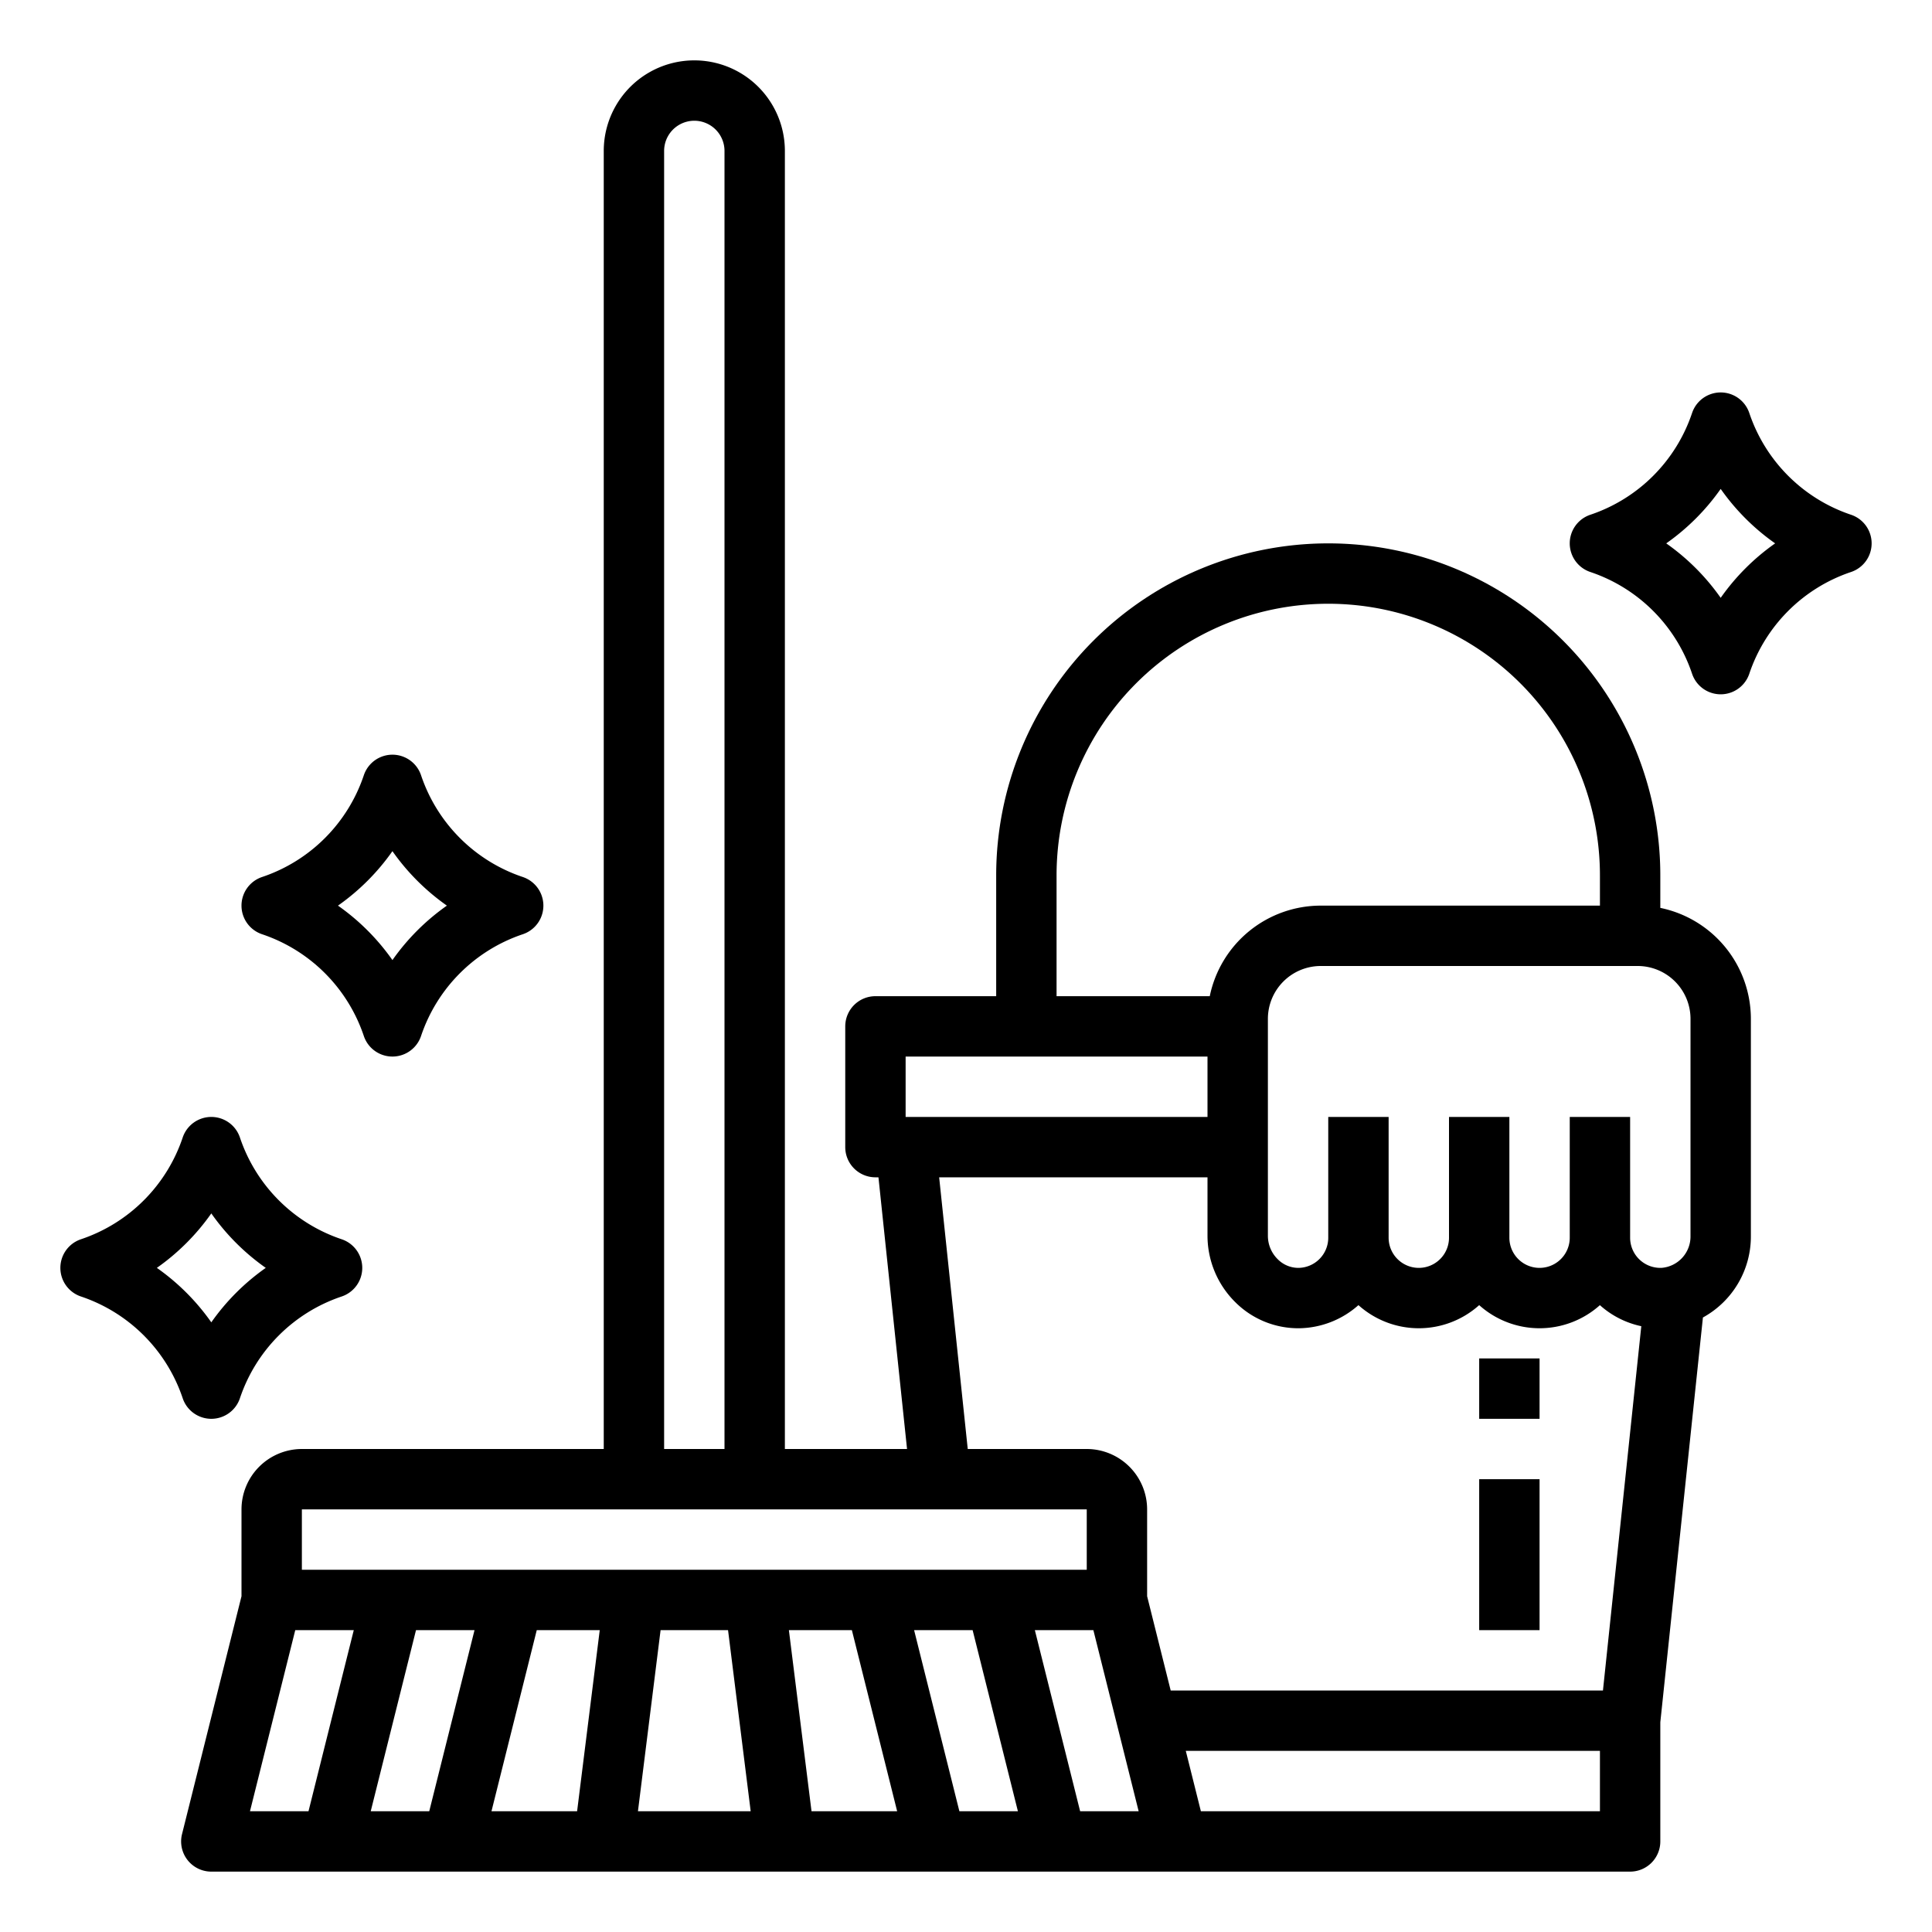
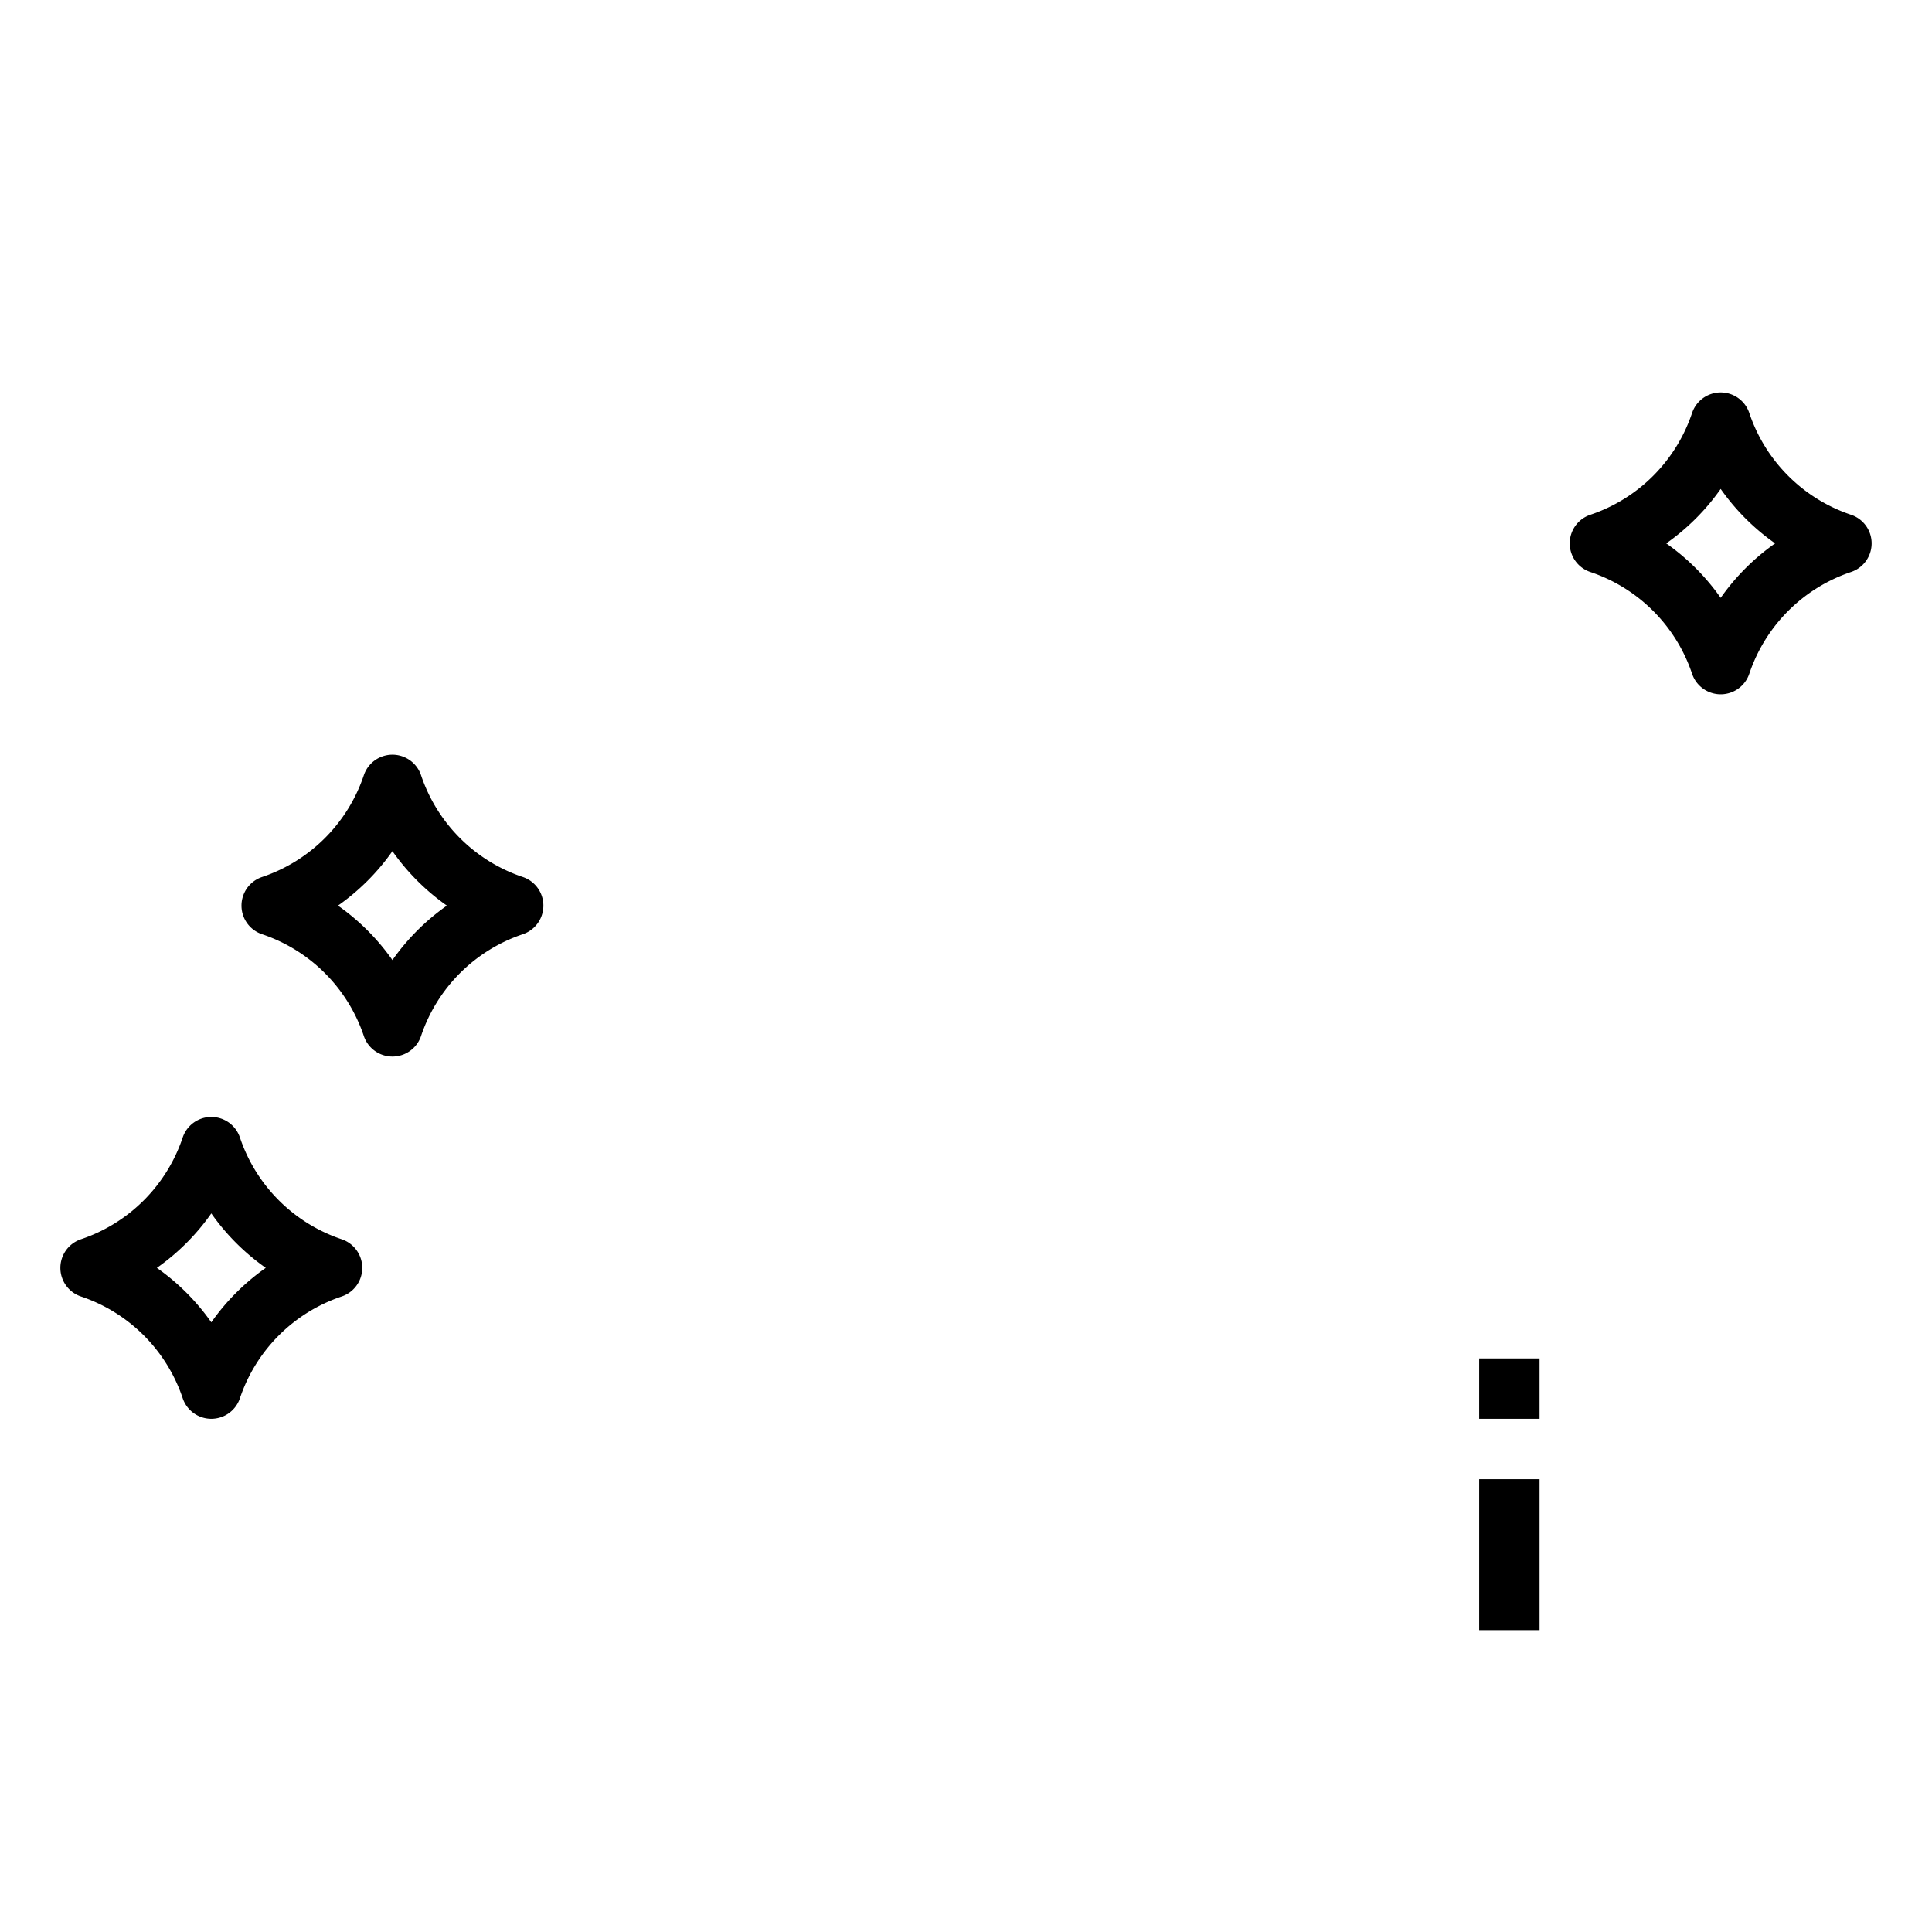
<svg xmlns="http://www.w3.org/2000/svg" version="1.1" width="512" height="512" x="0" y="0" viewBox="0 0 512 512" style="enable-background:new 0 0 512 512" xml:space="preserve">
  <g>
-     <path d="M440 240.6V232a88 88 0 0 0-176 0v32h-32a8 8 0 0 0-8 8v32a8 8 0 0 0 8 8h.8l7.576 72H208V40a24 24 0 0 0-48 0v344H80a16.019 16.019 0 0 0-16 16v23.015L48.239 486.06A8 8 0 0 0 56 496h376a8 8 0 0 0 8-8v-31.58l11.292-107.272a24.481 24.481 0 0 0 12.708-21.6V270a30.05 30.05 0 0 0-24-29.4ZM280 232a72 72 0 1 1 144 0v8h-74a30.05 30.05 0 0 0-29.4 24H280Zm-40 48h80v16h-80Zm8.886 32H320v15.56a24.787 24.787 0 0 0 7.376 17.539 23.6 23.6 0 0 0 16.992 6.9A24.107 24.107 0 0 0 360 345.873a23.957 23.957 0 0 0 32 0 23.959 23.959 0 0 0 31.992.008 23.755 23.755 0 0 0 10.968 5.574L424.8 448H310.246L304 423.015V400a16.019 16.019 0 0 0-16-16h-31.538ZM176 40a8 8 0 0 1 16 0v344h-16ZM80 400h208v16H80Zm18.246 80 12-48h15.508l-12 48Zm-20-48h15.508l-12 48H66.246Zm64 0h16.692l-6 48h-22.692Zm26.816 48 6-48h17.876l6 48Zm46 0-6-48h16.692l12 48Zm39.184 0-12-48h15.508l12 48Zm32 0-12-48h15.508l12 48ZM424 480H318.246l-4-16H424Zm24-176v23.548a8.327 8.327 0 0 1-7.6 8.442A8 8 0 0 1 432 328v-32h-16v32a8 8 0 0 1-16 0v-32h-16v32a8 8 0 0 1-16 0v-32h-16v32a7.992 7.992 0 0 1-7.874 8h-.11a7.7 7.7 0 0 1-5.412-2.3 8.688 8.688 0 0 1-2.6-6.139V270a14.015 14.015 0 0 1 14-14h84a14.015 14.015 0 0 1 14 14Z" fill="#000000" opacity="1" data-original="#000000" />
    <path d="M392 392h16v40h-16zM392 360h16v16h-16zM96.411 274.53a8 8 0 0 0 15.178 0 42.8 42.8 0 0 1 26.941-26.94 8 8 0 0 0 0-15.18 42.8 42.8 0 0 1-26.941-26.94 8 8 0 0 0-15.178 0 42.8 42.8 0 0 1-26.941 26.94 8 8 0 0 0 0 15.18 42.8 42.8 0 0 1 26.941 26.94ZM104 225.567A59.206 59.206 0 0 0 118.432 240 59.206 59.206 0 0 0 104 254.433 59.206 59.206 0 0 0 89.568 240 59.206 59.206 0 0 0 104 225.567ZM490.53 136.41a42.8 42.8 0 0 1-26.941-26.94 8 8 0 0 0-15.178 0 42.8 42.8 0 0 1-26.941 26.94 8 8 0 0 0 0 15.18 42.8 42.8 0 0 1 26.941 26.94 8 8 0 0 0 15.178 0 42.8 42.8 0 0 1 26.941-26.94 8 8 0 0 0 0-15.18ZM456 158.433A59.206 59.206 0 0 0 441.568 144 59.206 59.206 0 0 0 456 129.567 59.206 59.206 0 0 0 470.432 144 59.206 59.206 0 0 0 456 158.433ZM56 376a8 8 0 0 0 7.589-5.47 42.8 42.8 0 0 1 26.941-26.94 8 8 0 0 0 0-15.18 42.8 42.8 0 0 1-26.941-26.94 8 8 0 0 0-15.178 0 42.8 42.8 0 0 1-26.941 26.94 8 8 0 0 0 0 15.18 42.8 42.8 0 0 1 26.941 26.94A8 8 0 0 0 56 376Zm0-54.433A59.206 59.206 0 0 0 70.432 336 59.206 59.206 0 0 0 56 350.433 59.206 59.206 0 0 0 41.568 336 59.206 59.206 0 0 0 56 321.567Z" fill="#000000" opacity="1" data-original="#000000" />
  </g>
</svg>